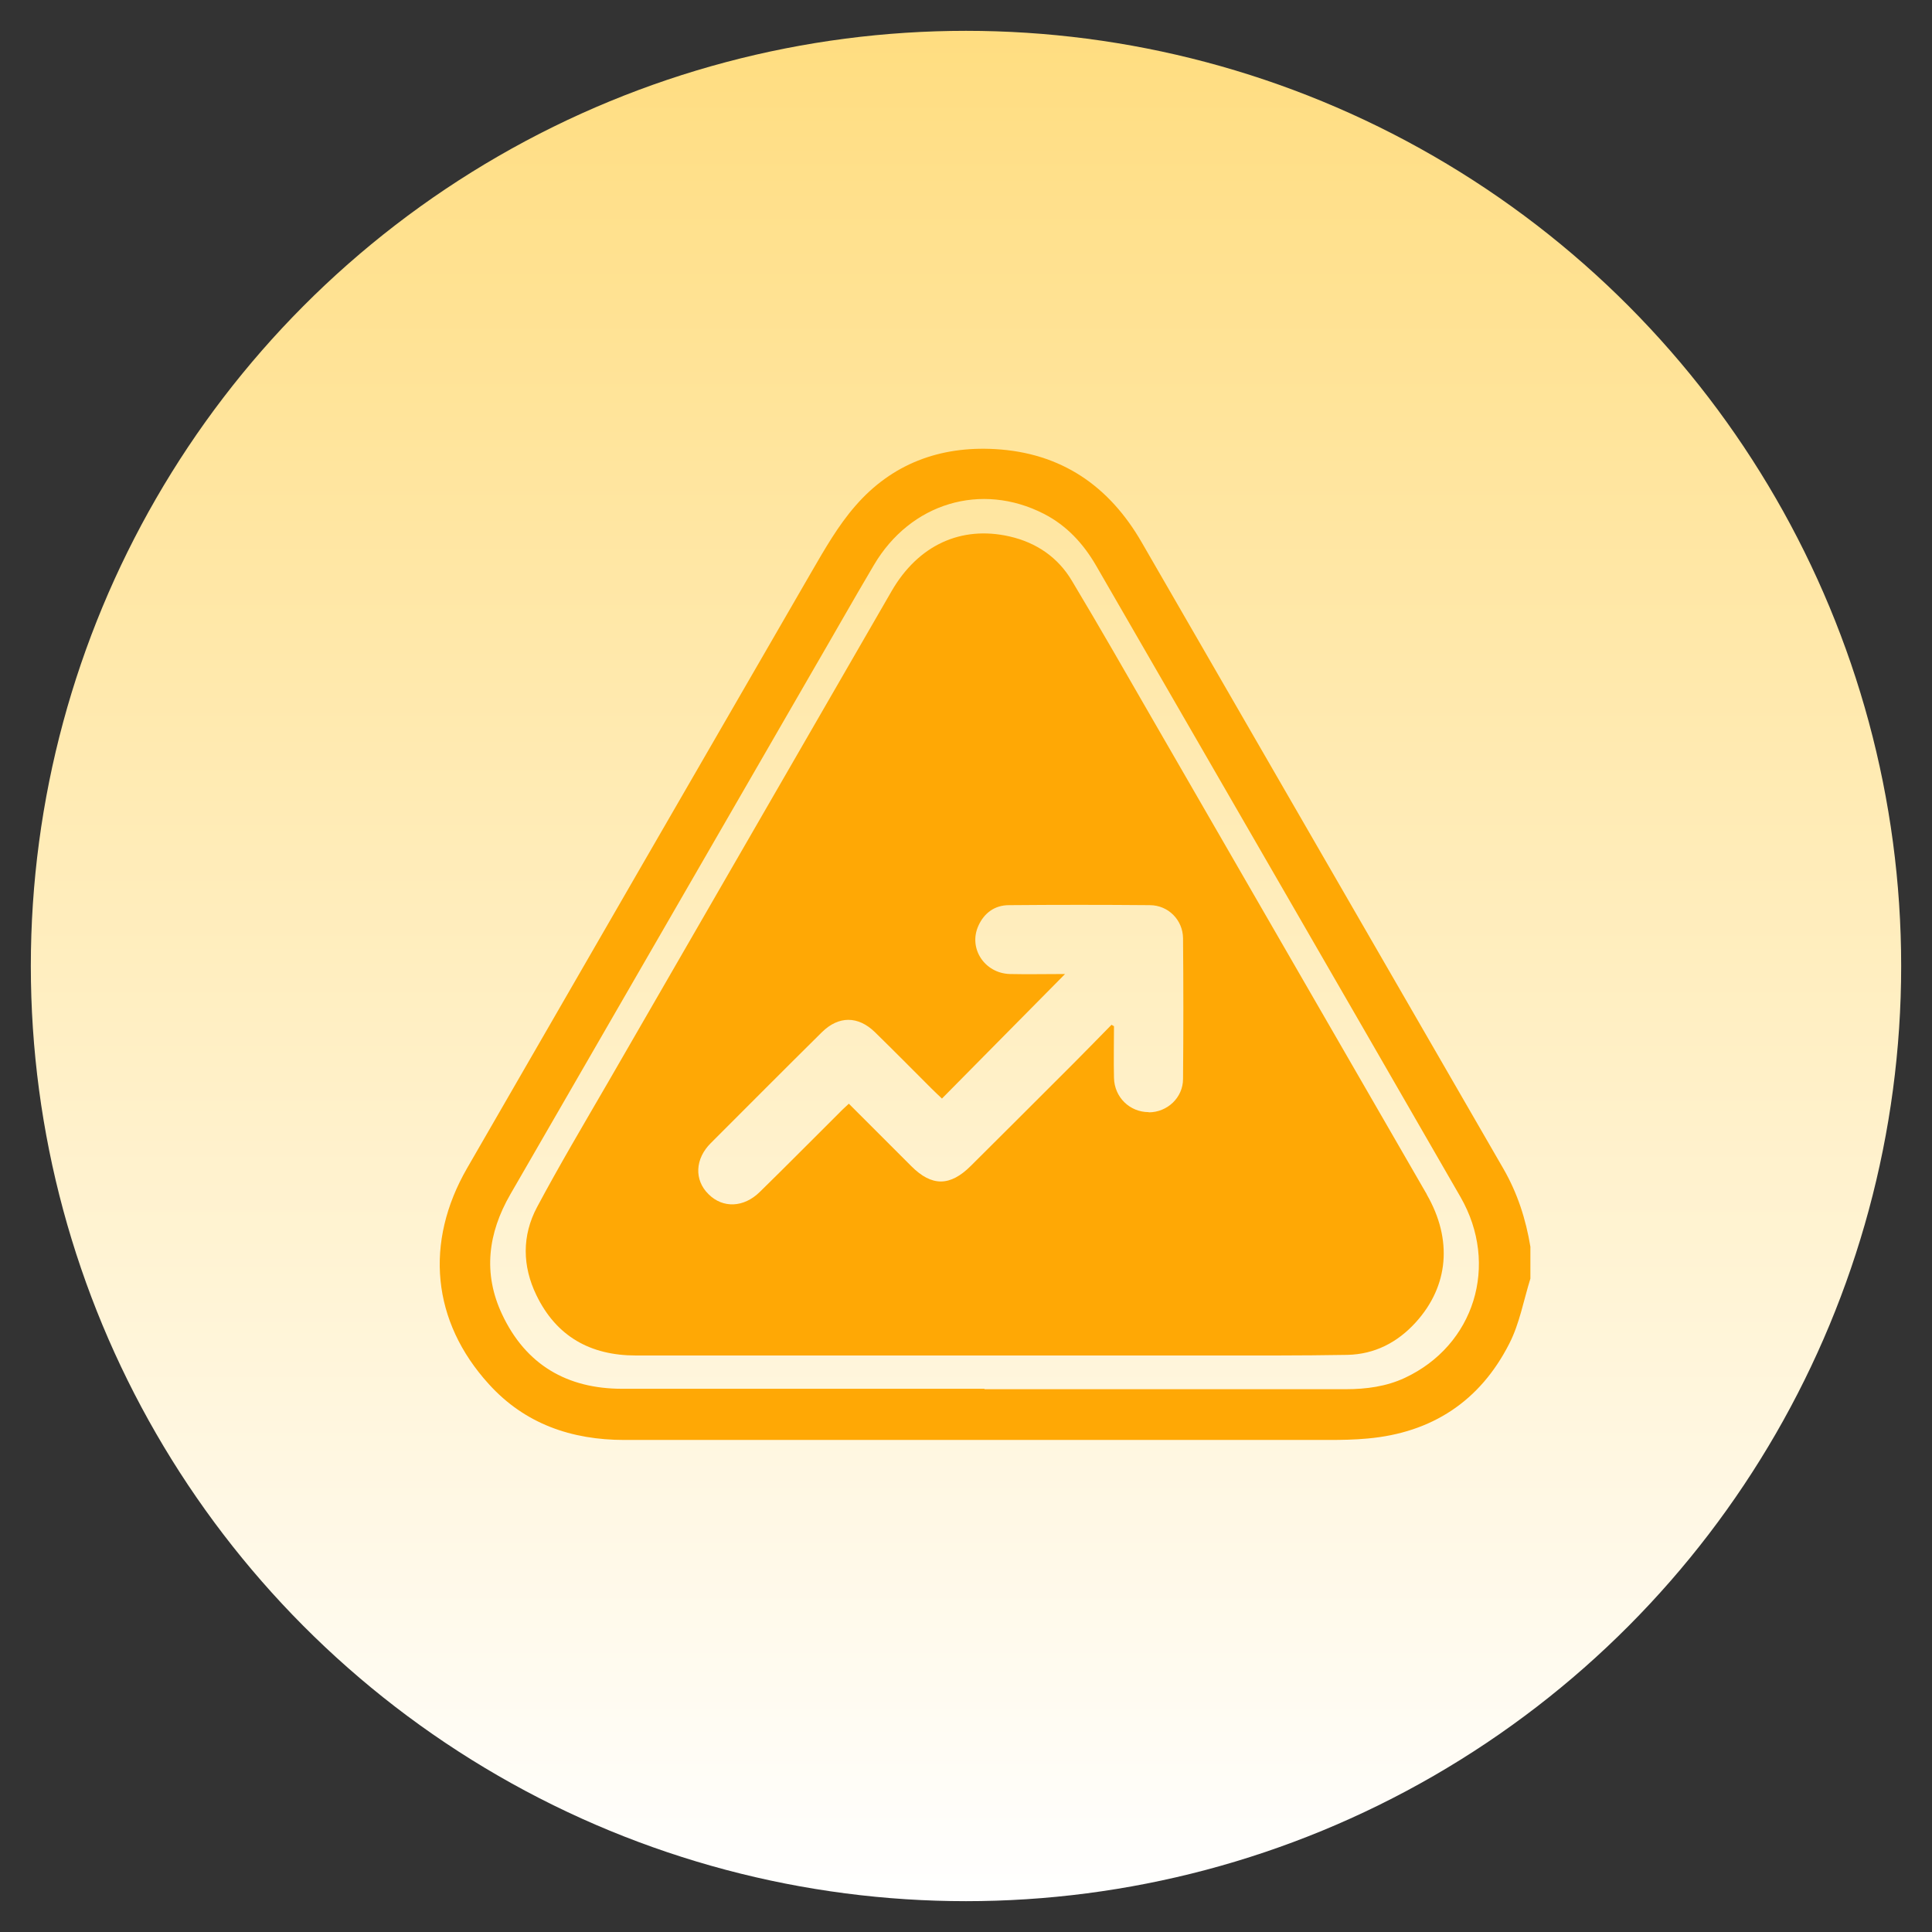
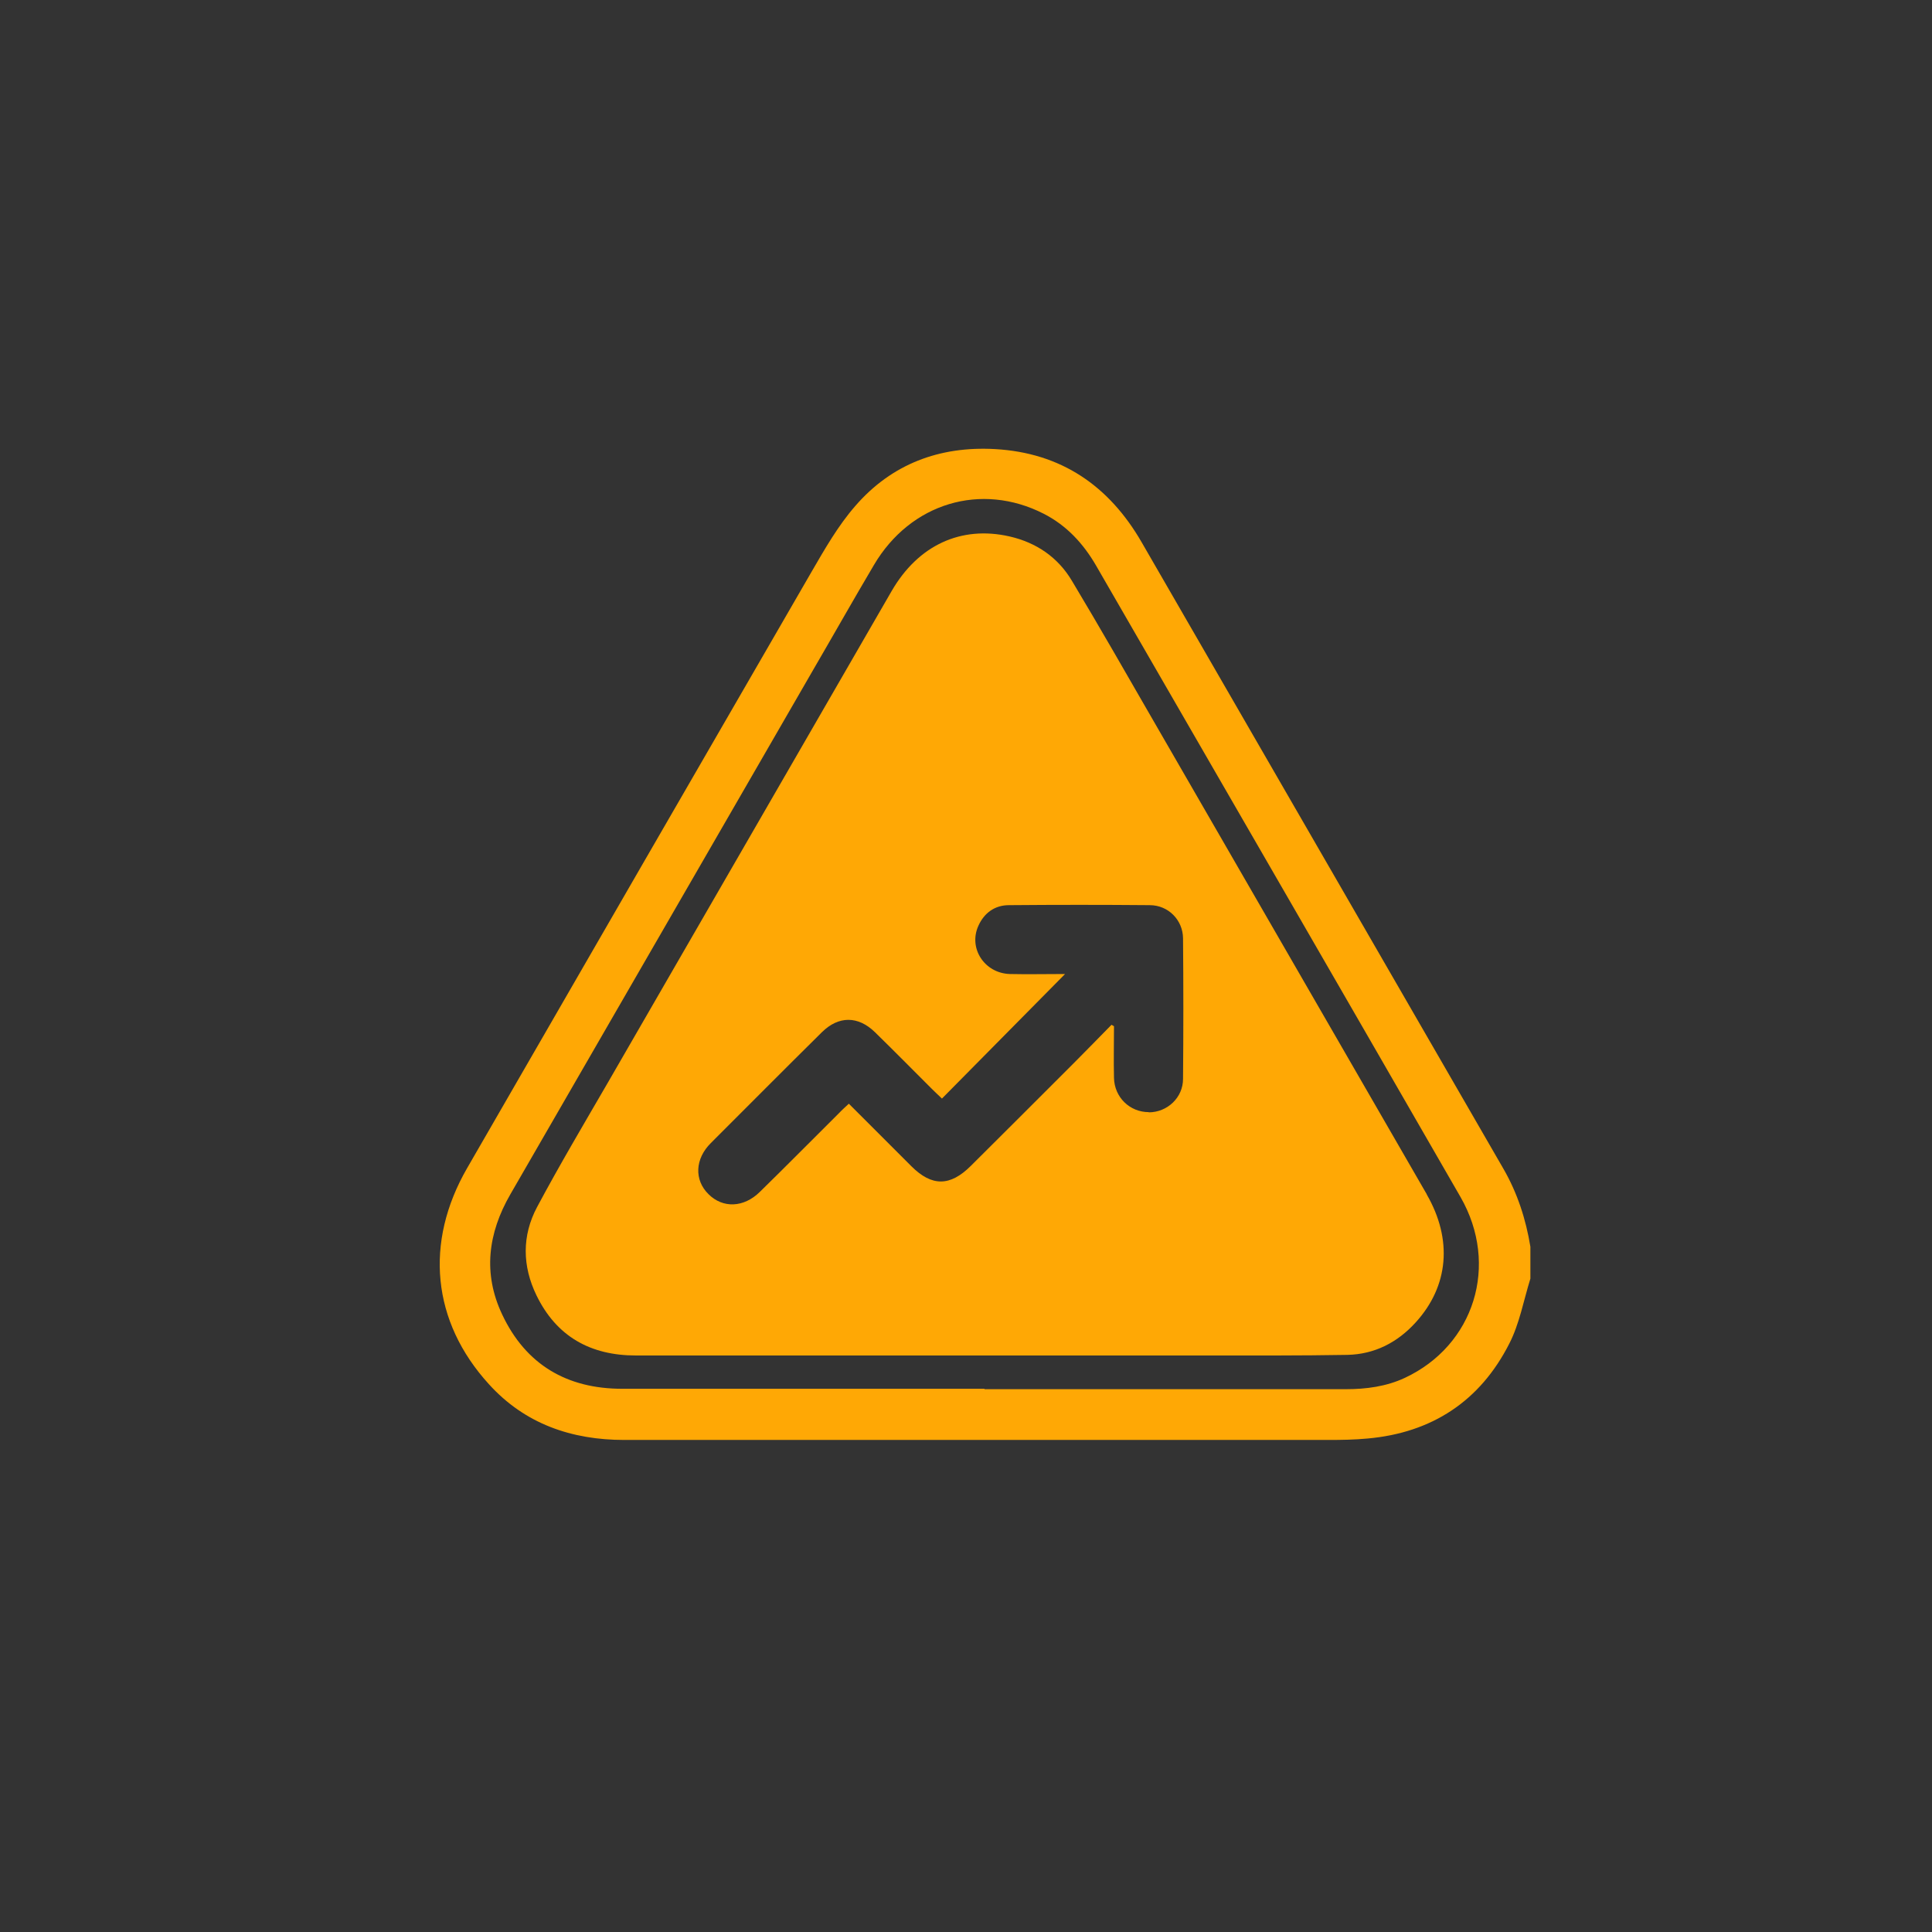
<svg xmlns="http://www.w3.org/2000/svg" viewBox="0 0 94 94">
  <rect x="0" y="0" width="94" height="94" fill="#333333" stroke="none" />
  <defs>
    <style>
      .cls-1 {
        fill: url(#linear-gradient);
      }

      .cls-1, .cls-2 {
        stroke-width: 0px;
      }

      .cls-2 {
        fill: #ffa805;
      }
    </style>
    <linearGradient id="linear-gradient" x1="20.79" y1="74.71" x2="20.79" y2="73.71" gradientTransform="translate(-1845 6800) scale(91 -91)" gradientUnits="userSpaceOnUse">
      <stop offset="0" stop-color="#ffdd80" />
      <stop offset="1" stop-color="#fff" />
    </linearGradient>
  </defs>
  <g id="Layer_1" data-name="Layer 1">
    <g id="Group_3317" data-name="Group 3317">
-       <circle id="Ellipse_53" data-name="Ellipse 53" class="cls-1" cx="47" cy="47" r="45.5" />
-     </g>
+       </g>
  </g>
  <g id="Layer_4" data-name="Layer 4">
    <path class="cls-2" d="m74.46,62.21c-.33,1.06-.53,2.2-1.03,3.17-1.42,2.79-3.76,4.33-6.89,4.61-.63.06-1.28.07-1.91.07-11.42,0-22.83,0-34.25,0-2.57,0-4.84-.78-6.59-2.71-2.78-3.05-3.15-6.9-1.06-10.52,5.58-9.67,11.16-19.34,16.75-29,.65-1.12,1.3-2.26,2.14-3.22,1.77-2.04,4.1-2.91,6.79-2.76,3.21.18,5.55,1.78,7.14,4.54,5.87,10.16,11.73,20.32,17.6,30.48.68,1.18,1.09,2.45,1.31,3.79v1.55Zm-26.55,5.38c5.86,0,11.71,0,17.57,0,.99,0,1.97-.13,2.87-.55,3.38-1.58,4.61-5.49,2.71-8.8-5.9-10.25-11.82-20.48-17.73-30.72-.62-1.07-1.43-1.95-2.54-2.52-3.05-1.56-6.49-.53-8.27,2.49-1,1.69-1.97,3.41-2.96,5.11-4.91,8.5-9.82,17.01-14.73,25.51-1.09,1.89-1.34,3.85-.4,5.84,1.15,2.45,3.16,3.62,5.84,3.62,5.87,0,11.75,0,17.62,0Z" />
    <path class="cls-2" d="m69.42,58.11c-4.43-7.68-8.87-15.36-13.3-23.04-1.31-2.27-2.61-4.55-3.96-6.8-.68-1.15-1.73-1.87-3.04-2.17-2.37-.54-4.45.43-5.74,2.66-4.61,7.98-9.21,15.96-13.82,23.94-1.16,2-2.34,3.99-3.43,6.03-.74,1.39-.72,2.87-.03,4.29.97,2,2.62,2.93,4.84,2.93,5.67,0,11.33,0,17,0,3.58,0,7.15,0,10.73,0,2.3,0,4.59.01,6.89-.03,1.32-.03,2.43-.6,3.32-1.58,1.61-1.77,1.8-4.03.54-6.22Zm-13.53-4c-.92,0-1.67-.72-1.69-1.67-.02-.84,0-1.68,0-2.51-.04-.02-.08-.05-.12-.07-.61.62-1.22,1.25-1.84,1.87-1.67,1.67-3.33,3.33-5,4.99-1.01,1.01-1.9,1.02-2.9.02-1-1-2-2-3.04-3.04-.18.17-.33.3-.47.45-1.29,1.28-2.56,2.57-3.86,3.84-.78.77-1.8.81-2.5.11-.7-.69-.66-1.72.12-2.49,1.8-1.8,3.59-3.6,5.4-5.39.81-.8,1.76-.8,2.58,0,.92.9,1.83,1.82,2.74,2.73.14.14.29.28.52.5,1.97-2,3.93-3.97,5.99-6.06-.99,0-1.84.02-2.69,0-1.23-.04-2.02-1.25-1.53-2.34.28-.63.8-1.01,1.49-1.01,2.28-.02,4.57-.02,6.85,0,.9,0,1.61.72,1.62,1.61.02,2.28.02,4.56,0,6.84,0,.92-.77,1.63-1.67,1.63Z" />
  </g>
</svg>